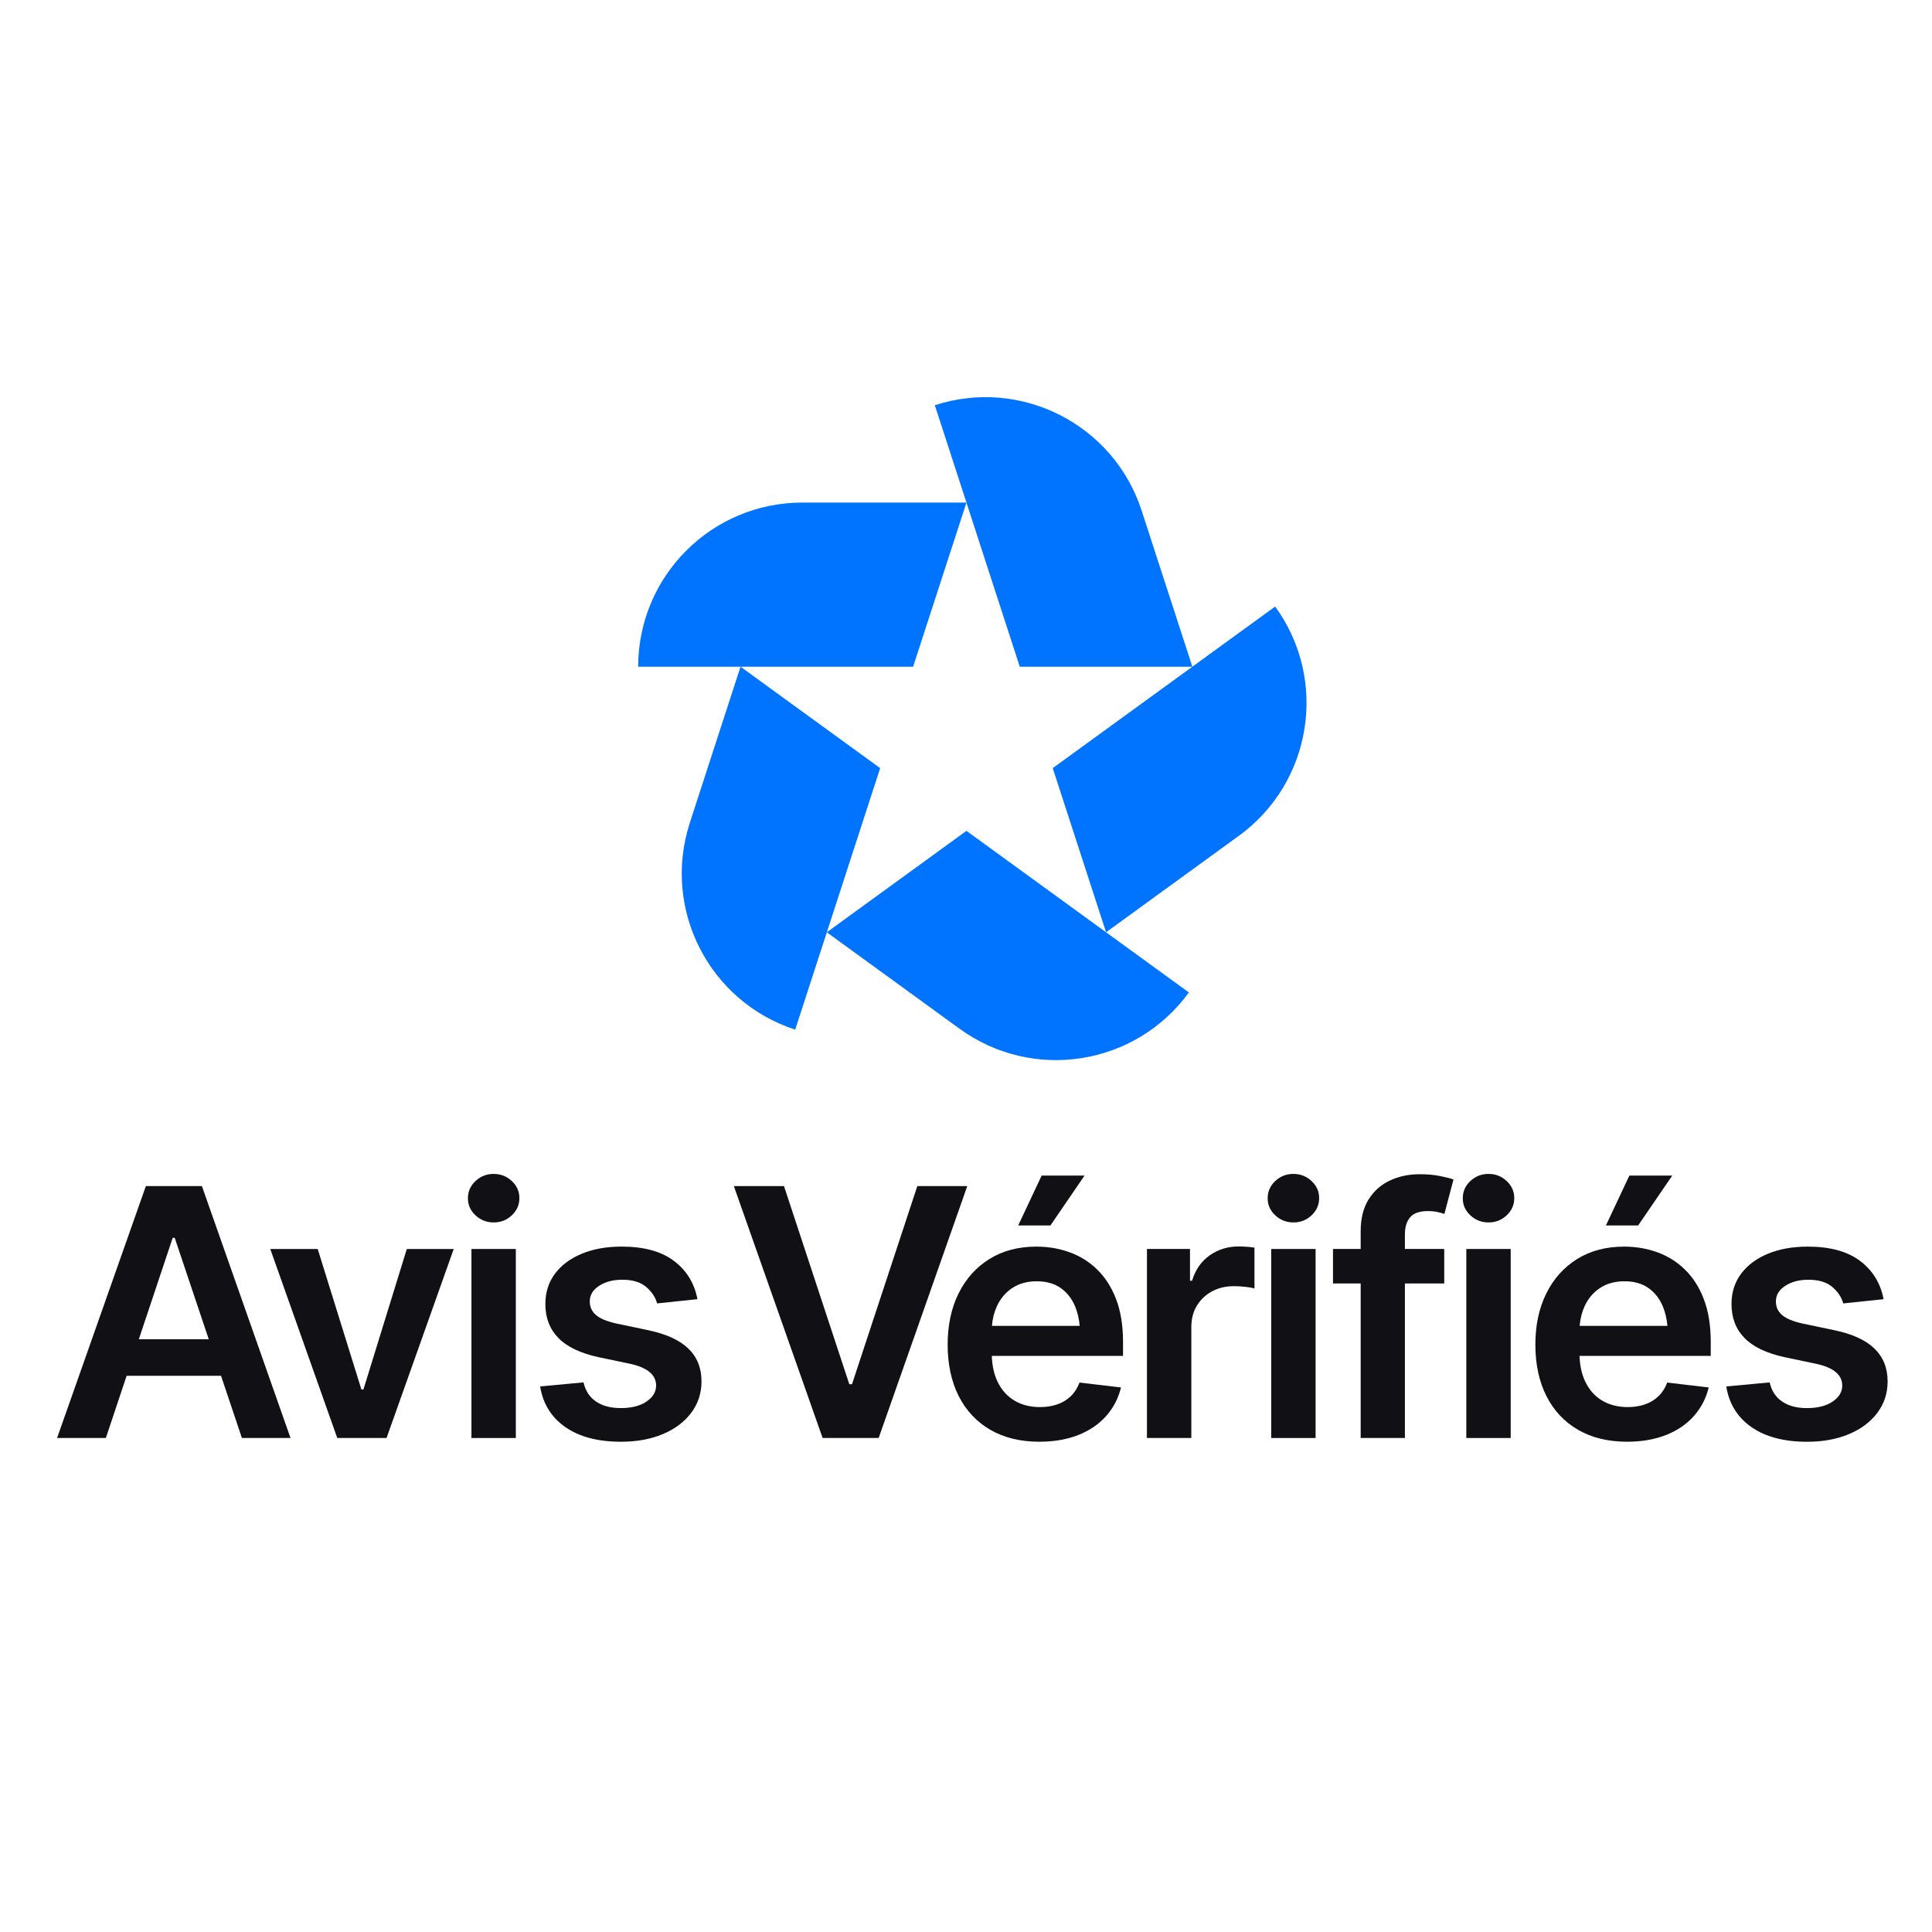
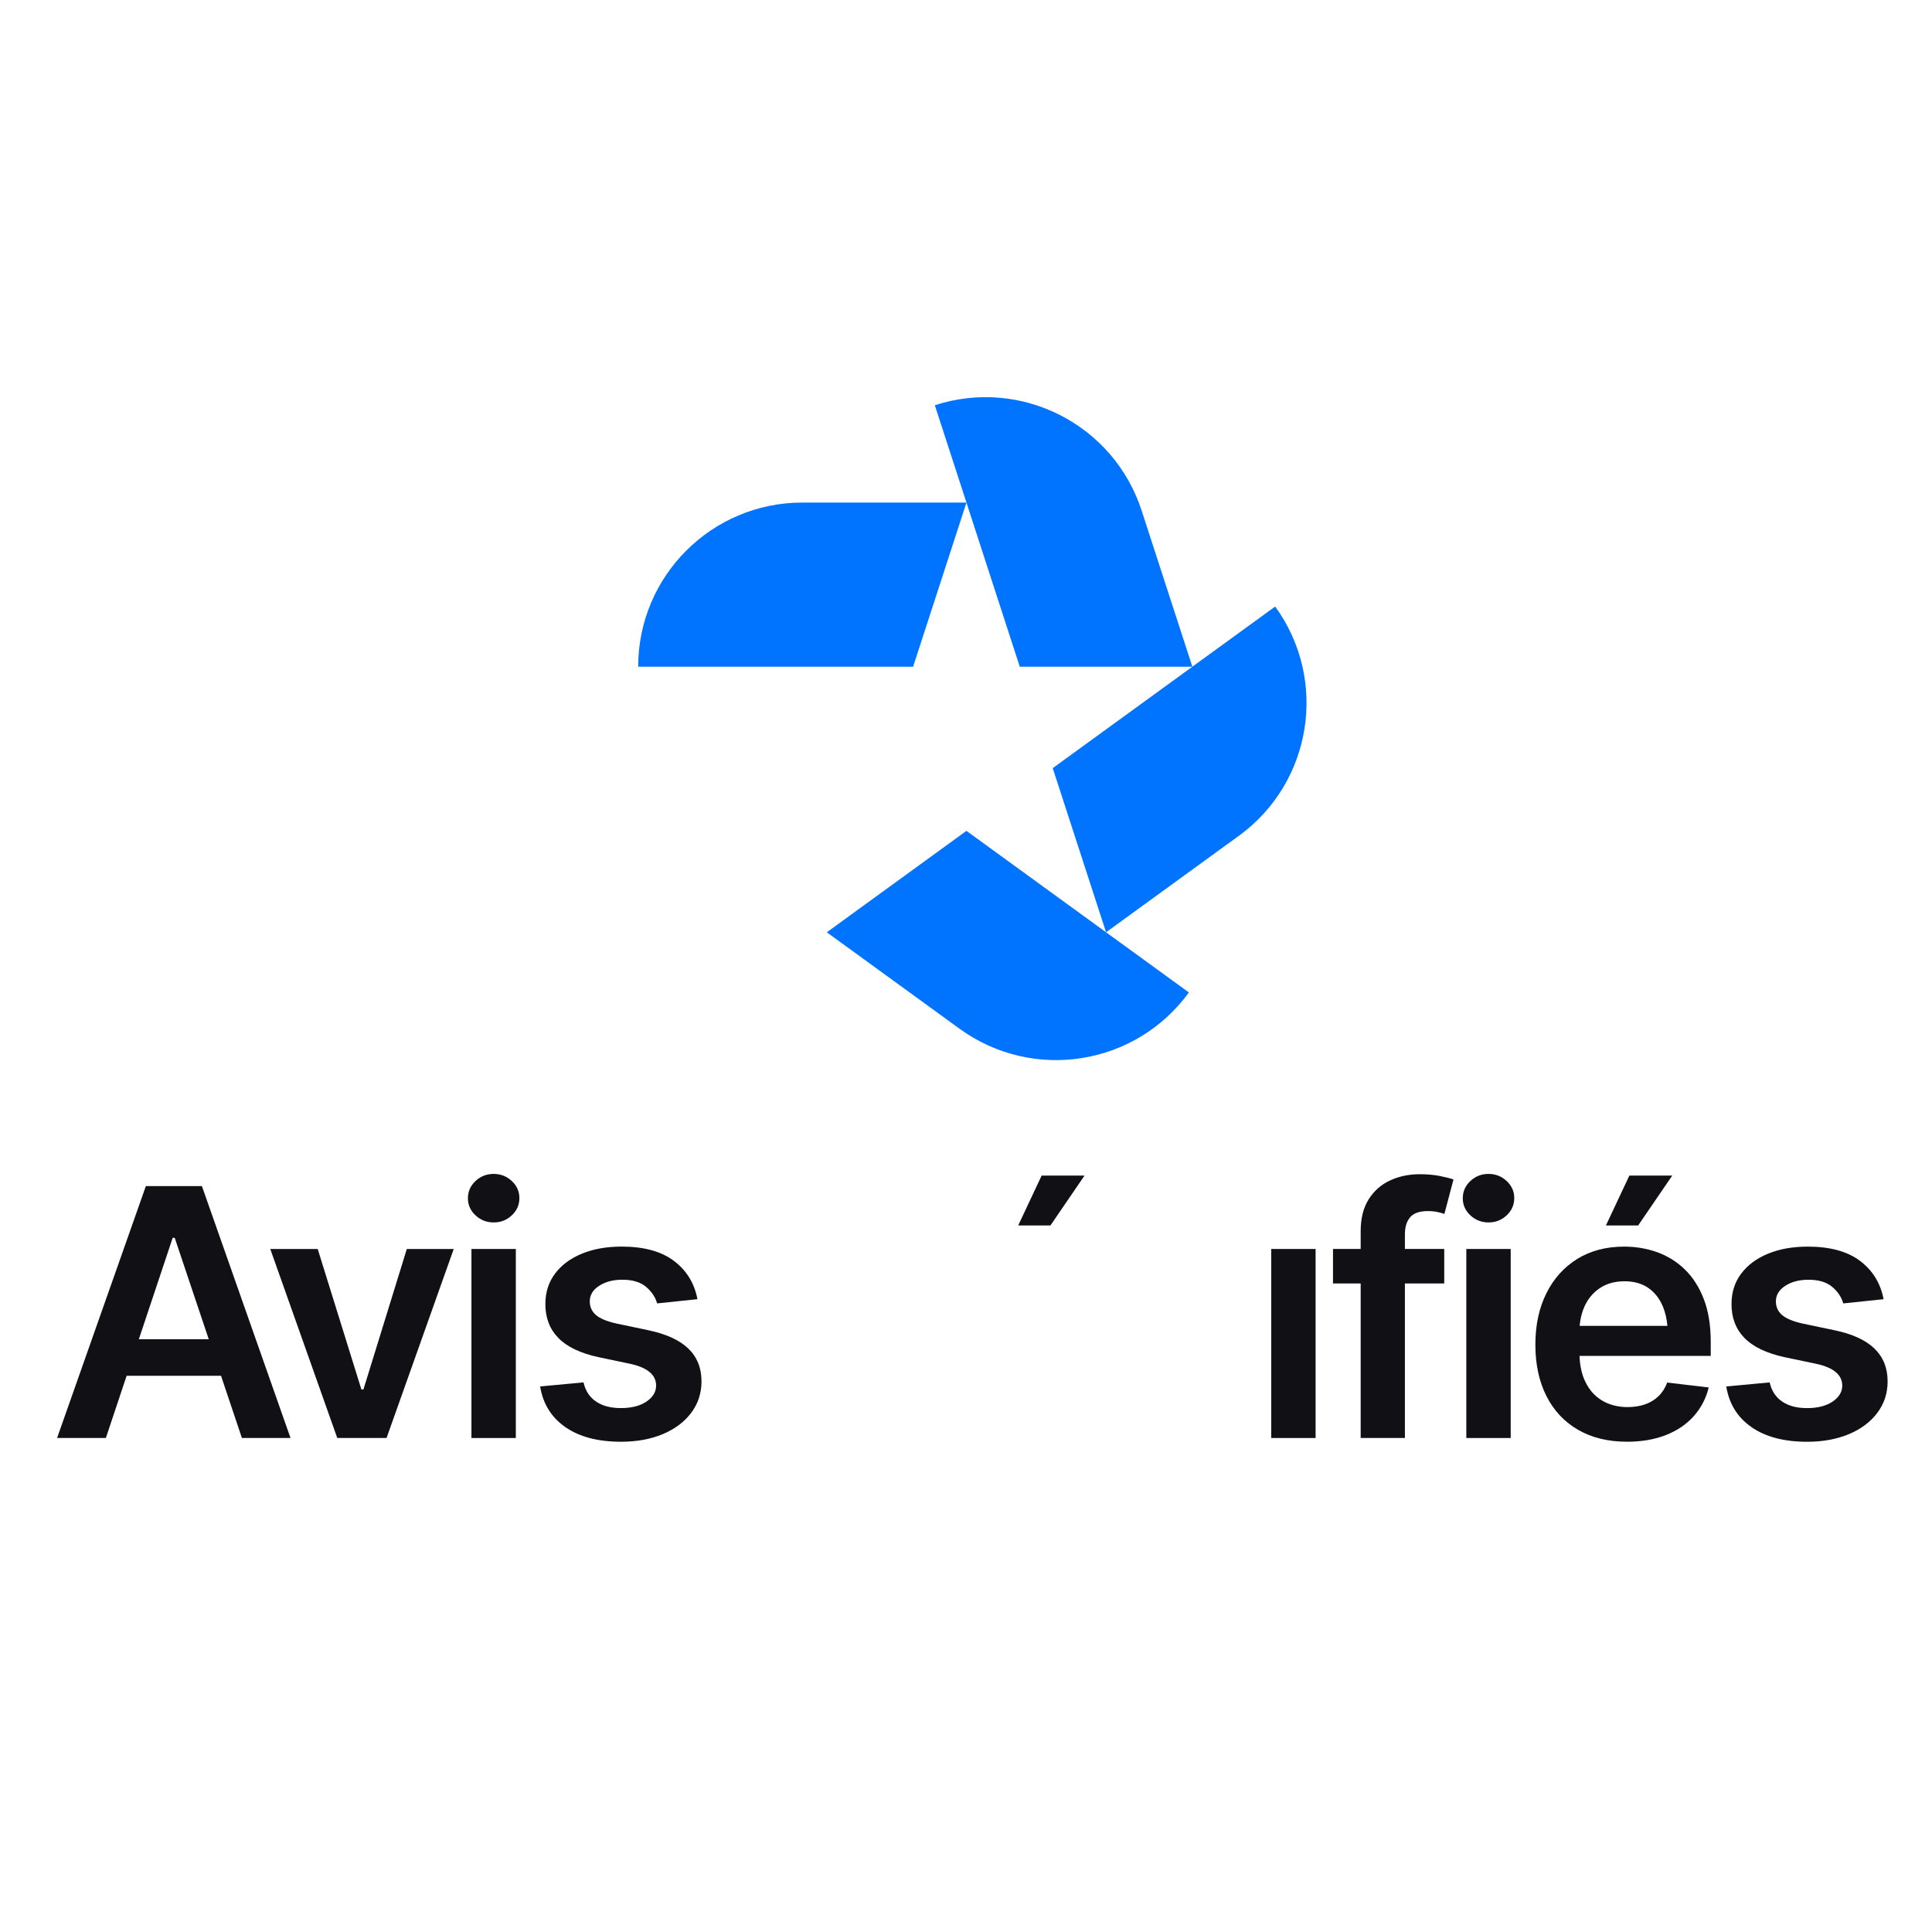
<svg xmlns="http://www.w3.org/2000/svg" xmlns:ns1="http://sodipodi.sourceforge.net/DTD/sodipodi-0.dtd" xmlns:ns2="http://www.inkscape.org/namespaces/inkscape" id="Layer_1" data-name="Layer 1" viewBox="0 0 360 360" version="1.1" ns1:docname="avisverifies_v2.svg" width="360" height="360" ns2:version="1.3 (0e150ed, 2023-07-21)">
  <ns1:namedview id="namedview27" pagecolor="#ffffff" bordercolor="#000000" borderopacity="0.25" ns2:showpageshadow="2" ns2:pageopacity="0.0" ns2:pagecheckerboard="0" ns2:deskcolor="#d1d1d1" ns2:zoom="0.45067602" ns2:cx="479.28" ns2:cy="351.69389" ns2:window-width="1472" ns2:window-height="1212" ns2:window-x="1398" ns2:window-y="90" ns2:window-maximized="0" ns2:current-layer="Layer_1" />
  <defs id="defs1">
    <style id="style1">
      .cls-1 {
        fill: #111115;
      }

      .cls-1, .cls-2 {
        stroke-width: 0px;
      }

      .cls-2 {
        fill: #0073ff;
      }
    </style>
  </defs>
  <g id="g16" transform="matrix(0.361,0,0,0.361,8.398,70.607)">
    <g id="g10">
      <path class="cls-1" d="M 52.03,416.62 6.2,546.65 H 31.38 L 42.1,514.54 h 48.72 l 10.78,32.11 h 25.09 L 80.95,416.62 Z m -3.63,79.07 17.48,-52.36 h 1.04 l 17.57,52.36 h -36.1 z" id="path1" />
      <polygon class="cls-1" points="163.28,521.61 140.72,449.09 116.24,449.09 150.82,546.65 176.26,546.65 210.94,449.09 186.72,449.09 164.33,521.61 " id="polygon1" />
      <rect class="cls-1" x="220.08" y="449.09" width="22.91" height="97.57" id="rect1" />
      <path class="cls-1" d="m 231.59,410.34 c -3.66,0 -6.79,1.22 -9.41,3.67 -2.61,2.44 -3.92,5.41 -3.92,8.9 0,3.49 1.31,6.37 3.92,8.82 2.61,2.44 5.75,3.66 9.41,3.66 3.66,0 6.71,-1.22 9.32,-3.66 2.61,-2.44 3.92,-5.41 3.92,-8.9 0,-3.49 -1.31,-6.37 -3.92,-8.81 -2.61,-2.44 -5.72,-3.67 -9.32,-3.67 z" id="path2" />
      <path class="cls-1" d="m 311.56,491.06 -16.64,-3.49 c -4.94,-1.1 -8.47,-2.57 -10.59,-4.41 -2.12,-1.83 -3.18,-4.17 -3.18,-7.03 0,-3.26 1.61,-5.93 4.84,-8.03 3.22,-2.1 7.22,-3.14 11.98,-3.14 5.28,0 9.38,1.24 12.28,3.71 2.9,2.47 4.79,5.31 5.66,8.51 L 336.73,475 c -1.57,-8.26 -5.62,-14.85 -12.15,-19.77 -6.53,-4.92 -15.52,-7.37 -26.96,-7.37 -7.78,0 -14.64,1.22 -20.56,3.67 -5.92,2.44 -10.54,5.88 -13.85,10.3 -3.31,4.42 -4.97,9.66 -4.97,15.71 0,7.1 2.24,12.93 6.71,17.5 4.47,4.57 11.38,7.87 20.74,9.9 l 16.64,3.49 c 8.71,1.98 13.07,5.7 13.07,11.17 0,3.26 -1.66,6.01 -4.97,8.25 -3.31,2.24 -7.7,3.36 -13.16,3.36 -5.46,0 -9.51,-1.12 -12.85,-3.36 -3.34,-2.24 -5.5,-5.54 -6.49,-9.9 l -22.39,2.1 c 1.45,8.96 5.79,15.96 13.03,20.99 7.23,5.03 16.8,7.55 28.71,7.55 8.13,0 15.32,-1.31 21.56,-3.93 6.24,-2.62 11.14,-6.28 14.68,-11 3.54,-4.71 5.31,-10.12 5.31,-16.23 0,-6.92 -2.26,-12.57 -6.79,-16.93 -4.53,-4.36 -11.36,-7.5 -20.47,-9.42 z" id="path3" />
-       <polygon class="cls-1" points="416.51,518.9 415.12,518.9 381.4,416.62 355.52,416.62 401.35,546.65 430.27,546.65 476.01,416.62 450.23,416.62 " id="polygon3" />
      <polygon class="cls-1" points="514.4,411.21 502.29,436.96 518.93,436.96 536.53,411.21 " id="polygon4" />
-       <path class="cls-1" d="m 543.02,459.65 c -4.15,-4.01 -8.92,-6.98 -14.29,-8.9 -5.37,-1.92 -11.05,-2.88 -17.03,-2.88 -9.29,0 -17.37,2.13 -24.22,6.37 -6.85,4.25 -12.17,10.17 -15.94,17.76 -3.78,7.59 -5.66,16.42 -5.66,26.49 0,10.07 1.9,19.02 5.71,26.53 3.8,7.51 9.25,13.31 16.33,17.41 7.09,4.1 15.51,6.15 25.27,6.15 7.55,0 14.24,-1.15 20.08,-3.45 5.84,-2.3 10.63,-5.56 14.38,-9.77 3.75,-4.22 6.32,-9.15 7.71,-14.79 l -21.43,-2.53 c -1.05,2.79 -2.54,5.14 -4.49,7.03 -1.95,1.89 -4.27,3.3 -6.97,4.23 -2.7,0.93 -5.68,1.4 -8.93,1.4 -5,0 -9.37,-1.1 -13.11,-3.31 -3.75,-2.21 -6.65,-5.43 -8.71,-9.64 -1.86,-3.8 -2.87,-8.3 -3.06,-13.48 h 67.74 v -7.16 c 0,-8.55 -1.19,-15.93 -3.57,-22.12 -2.38,-6.2 -5.65,-11.3 -9.8,-15.32 z m -43.78,9.6 c 3.49,-2.33 7.7,-3.49 12.63,-3.49 4.93,0 9.06,1.17 12.37,3.49 3.31,2.33 5.81,5.54 7.49,9.64 1.2,2.94 1.97,6.24 2.31,9.9 h -45.31 c 0.3,-3.67 1.15,-7.06 2.57,-10.17 1.8,-3.93 4.44,-7.05 7.93,-9.38 z" id="path4" />
-       <path class="cls-1" d="m 616.07,447.78 c -5.58,0 -10.54,1.53 -14.9,4.58 -4.36,3.05 -7.41,7.43 -9.15,13.13 h -1.05 v -16.41 h -22.22 v 97.57 h 22.91 V 489.4 c 0,-4.19 0.94,-7.85 2.83,-10.99 1.89,-3.14 4.49,-5.62 7.8,-7.42 3.31,-1.8 7.09,-2.7 11.33,-2.7 1.92,0 3.92,0.12 6.01,0.35 2.09,0.23 3.63,0.52 4.62,0.87 v -21.12 c -1.04,-0.17 -2.37,-0.32 -3.96,-0.44 -1.6,-0.11 -3.01,-0.17 -4.22,-0.17 z" id="path5" />
-       <path class="cls-1" d="m 644.39,410.34 c -3.66,0 -6.79,1.22 -9.41,3.67 -2.61,2.44 -3.92,5.41 -3.92,8.9 0,3.49 1.31,6.37 3.92,8.82 2.61,2.44 5.75,3.66 9.41,3.66 3.66,0 6.71,-1.22 9.32,-3.66 2.61,-2.44 3.92,-5.41 3.92,-8.9 0,-3.49 -1.31,-6.37 -3.92,-8.81 -2.61,-2.44 -5.72,-3.67 -9.32,-3.67 z" id="path6" />
      <rect class="cls-1" x="632.89" y="449.09" width="22.91" height="97.57" id="rect6" />
      <path class="cls-1" d="m 709.47,410.51 c -5.58,0 -10.67,1.08 -15.29,3.23 -4.62,2.15 -8.29,5.41 -11.02,9.77 -2.73,4.36 -4.09,9.83 -4.09,16.41 v 9.16 h -14.29 v 17.8 h 14.29 v 79.76 h 22.83 v -79.76 h 20.3 v -17.8 h -20.3 v -7.51 c 0,-3.84 0.92,-6.81 2.74,-8.9 1.83,-2.1 4.86,-3.14 9.1,-3.14 1.86,0 3.51,0.16 4.97,0.48 1.45,0.32 2.64,0.65 3.57,1 l 4.7,-17.8 c -1.45,-0.53 -3.73,-1.11 -6.84,-1.75 -3.11,-0.64 -6.66,-0.96 -10.67,-0.96 z" id="path7" />
      <path class="cls-1" d="m 745.1,410.34 c -3.66,0 -6.79,1.22 -9.41,3.67 -2.61,2.44 -3.92,5.41 -3.92,8.9 0,3.49 1.31,6.37 3.92,8.82 2.61,2.44 5.75,3.66 9.41,3.66 3.66,0 6.71,-1.22 9.32,-3.66 2.61,-2.44 3.92,-5.41 3.92,-8.9 0,-3.49 -1.31,-6.37 -3.92,-8.81 -2.61,-2.44 -5.72,-3.67 -9.32,-3.67 z" id="path8" />
      <rect class="cls-1" x="733.6" y="449.09" width="22.91" height="97.57" id="rect8" />
      <polygon class="cls-1" points="817.76,411.21 805.65,436.96 822.29,436.96 839.89,411.21 " id="polygon8" />
      <path class="cls-1" d="m 846.38,459.65 c -4.15,-4.01 -8.92,-6.98 -14.29,-8.9 -5.37,-1.92 -11.05,-2.88 -17.03,-2.88 -9.29,0 -17.37,2.13 -24.22,6.37 -6.85,4.25 -12.17,10.17 -15.94,17.76 -3.78,7.59 -5.66,16.42 -5.66,26.49 0,10.07 1.9,19.02 5.71,26.53 3.8,7.51 9.25,13.31 16.33,17.41 7.09,4.1 15.51,6.15 25.27,6.15 7.55,0 14.24,-1.15 20.08,-3.45 5.84,-2.3 10.63,-5.56 14.38,-9.77 3.75,-4.22 6.32,-9.15 7.71,-14.79 l -21.43,-2.53 c -1.05,2.79 -2.54,5.14 -4.49,7.03 -1.95,1.89 -4.27,3.3 -6.97,4.23 -2.7,0.93 -5.68,1.4 -8.93,1.4 -5,0 -9.37,-1.1 -13.11,-3.31 -3.75,-2.21 -6.65,-5.43 -8.71,-9.64 -1.86,-3.8 -2.87,-8.3 -3.06,-13.48 h 67.74 v -7.16 c 0,-8.55 -1.19,-15.93 -3.57,-22.12 -2.38,-6.2 -5.65,-11.3 -9.8,-15.32 z m -43.78,9.6 c 3.49,-2.33 7.7,-3.49 12.63,-3.49 4.93,0 9.06,1.17 12.37,3.49 3.31,2.33 5.81,5.54 7.49,9.64 1.2,2.94 1.97,6.24 2.31,9.9 h -45.31 c 0.3,-3.67 1.15,-7.06 2.57,-10.17 1.8,-3.93 4.44,-7.05 7.93,-9.38 z" id="path9" />
      <path class="cls-1" d="m 944.27,500.49 c -4.53,-4.36 -11.36,-7.5 -20.47,-9.42 l -16.64,-3.49 c -4.94,-1.1 -8.47,-2.57 -10.59,-4.41 -2.12,-1.83 -3.18,-4.17 -3.18,-7.03 0,-3.26 1.61,-5.93 4.84,-8.03 3.22,-2.1 7.22,-3.14 11.98,-3.14 5.28,0 9.38,1.24 12.28,3.71 2.9,2.47 4.79,5.31 5.66,8.51 l 20.82,-2.18 c -1.57,-8.26 -5.62,-14.85 -12.15,-19.77 -6.53,-4.92 -15.52,-7.37 -26.96,-7.37 -7.78,0 -14.64,1.22 -20.56,3.67 -5.92,2.44 -10.54,5.88 -13.85,10.3 -3.31,4.42 -4.97,9.66 -4.97,15.71 0,7.1 2.24,12.93 6.71,17.5 4.47,4.57 11.38,7.87 20.74,9.9 l 16.64,3.49 c 8.71,1.98 13.07,5.7 13.07,11.17 0,3.26 -1.66,6.01 -4.97,8.25 -3.31,2.24 -7.7,3.36 -13.16,3.36 -5.46,0 -9.51,-1.12 -12.85,-3.36 -3.34,-2.24 -5.5,-5.54 -6.49,-9.9 l -22.39,2.1 c 1.45,8.96 5.79,15.96 13.02,20.99 7.23,5.03 16.8,7.55 28.71,7.55 8.13,0 15.32,-1.31 21.56,-3.93 6.24,-2.62 11.14,-6.28 14.68,-11 3.54,-4.71 5.31,-10.12 5.31,-16.23 0,-6.92 -2.27,-12.57 -6.79,-16.93 z" id="path10" />
    </g>
    <g id="g15">
      <path class="cls-2" d="m 390.86,63.82 c -46.79,0 -84.72,37.93 -84.72,84.72 h 141.91 c 0,0 27.53,-84.72 27.53,-84.72 z" id="path11" />
      <path class="cls-2" d="M 566.01,67.97 C 551.55,23.47 503.76,-0.88 459.26,13.58 v 0 l 43.85,134.97 h 89.08 c 0,0 -26.18,-80.57 -26.18,-80.57 z" id="path12" />
      <path class="cls-2" d="m 616.19,235.83 c 37.85,-27.5 46.25,-80.48 18.74,-118.34 v 0 l -114.81,83.41 27.53,84.72 68.54,-49.8 z" id="path13" />
      <path class="cls-2" d="m 472.05,335.42 c 37.85,27.5 90.84,19.11 118.34,-18.74 v 0 l -114.81,-83.41 -72.07,52.36 68.54,49.8 z" id="path14" />
-       <path class="cls-2" d="m 332.8,229.12 c -14.46,44.5 9.89,92.29 54.39,106.75 v 0 l 43.85,-134.97 -72.07,-52.36 -26.18,80.57 z" id="path15" />
    </g>
  </g>
</svg>